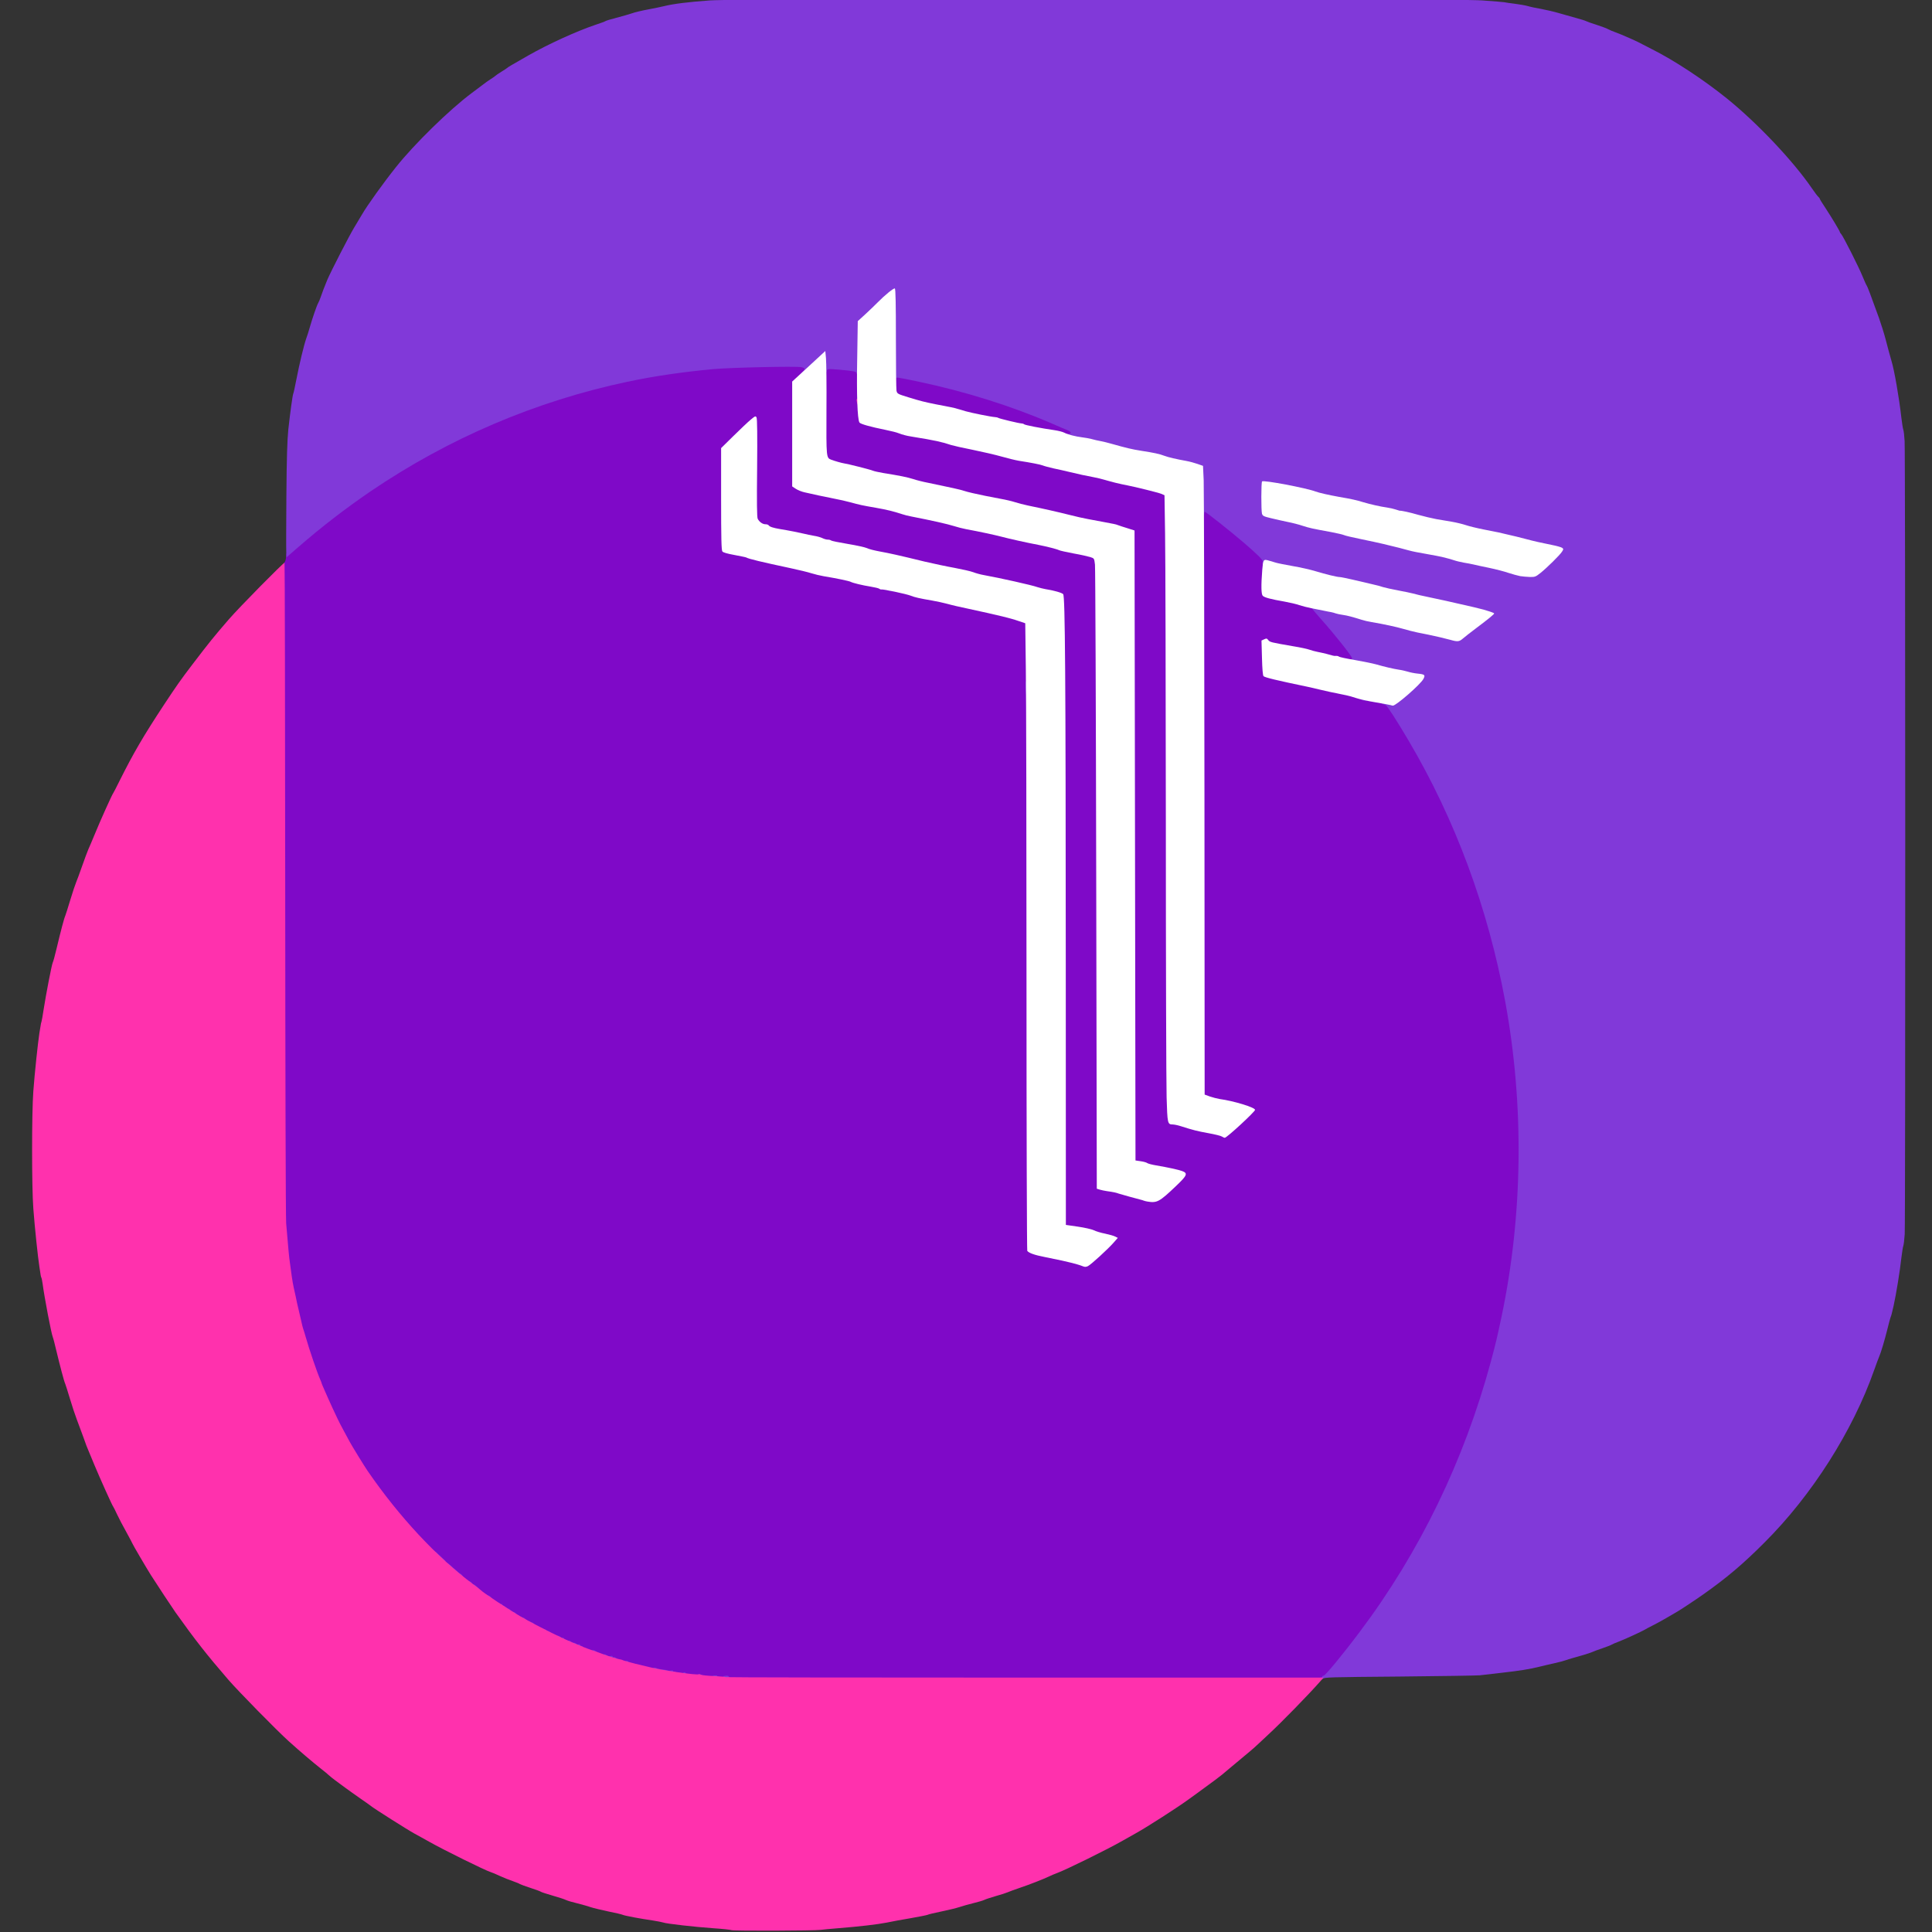
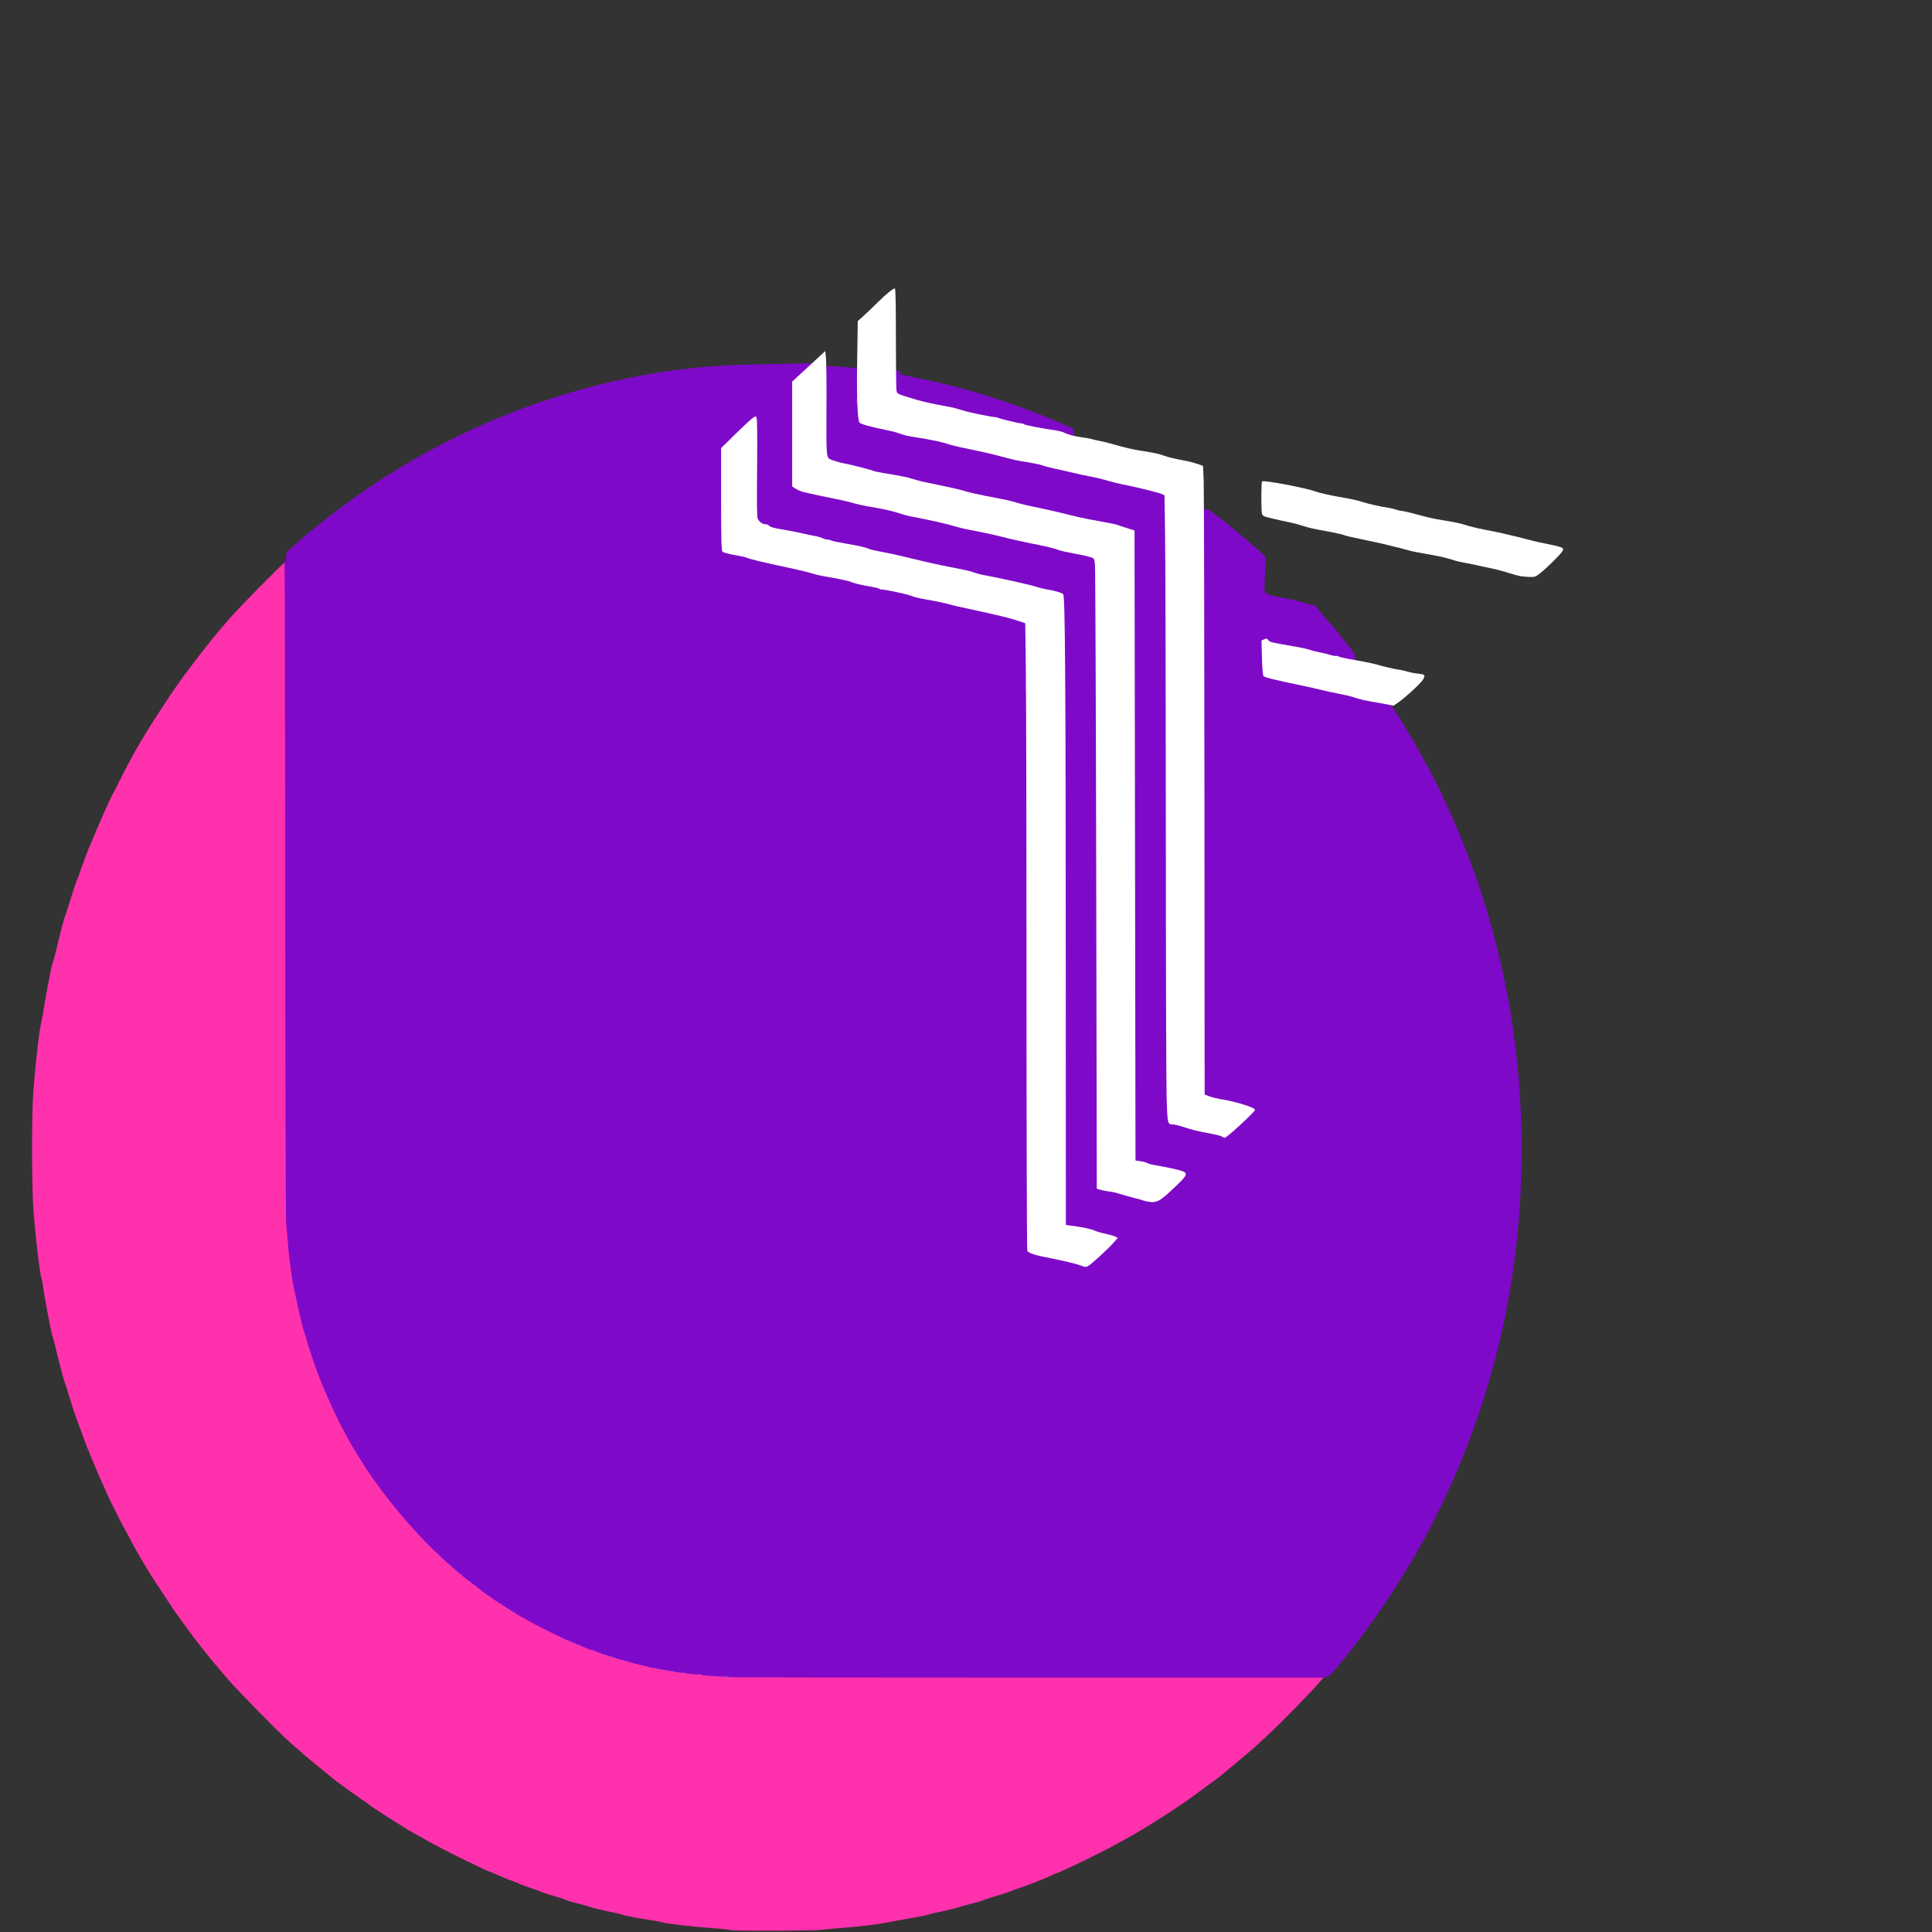
<svg xmlns="http://www.w3.org/2000/svg" class="img-fluid safari" id="outputsvg" style="transform: matrix(1.016, 0, 0, 1.016, 0, 0); transform-origin: 50% 50%; cursor: move; max-height: 330.042px; transition: transform 200ms ease-in-out; position: absolute; width: 330.042px; max-width: 330.042px; height: 330.042px;" width="330.042" height="330.042" viewBox="0 0 20440 20440">
  <rect x="0" y="0" width="20440" height="20440" fill="#333333" stroke="none" />
  <g id="l5cb5LLHfFPnSockQ8Mu7hm" fill="rgb(127,9,200)" style="transform: none;">
    <g style="transform: none;">
      <path id="p160uSpwru" d="M7610 17648 c-268 -21 -526 -57 -763 -107 -65 -14 -207 -51 -232 -61 -11 -4 -47 -16 -80 -25 -81 -24 -116 -35 -140 -46 -11 -4 -49 -18 -85 -29 -36 -12 -78 -28 -95 -35 -16 -8 -65 -28 -109 -45 -194 -76 -716 -354 -716 -382 0 -4 -6 -8 -13 -8 -20 0 -251 -164 -286 -202 -8 -10 -21 -18 -29 -18 -7 0 -15 -7 -18 -15 -4 -8 -11 -15 -18 -15 -6 0 -33 -20 -61 -44 -27 -24 -65 -57 -83 -73 -355 -303 -637 -620 -922 -1034 -32 -46 -165 -263 -187 -304 -11 -22 -39 -74 -62 -115 -23 -41 -53 -100 -67 -130 -14 -30 -38 -82 -54 -115 -15 -33 -34 -76 -43 -95 -9 -19 -27 -61 -41 -93 -14 -32 -26 -60 -26 -63 0 -3 -6 -20 -14 -37 -31 -69 -115 -315 -151 -442 -9 -33 -21 -71 -26 -85 -5 -14 -13 -45 -18 -70 -5 -25 -18 -81 -29 -125 -11 -44 -25 -107 -31 -140 -7 -33 -16 -76 -21 -95 -5 -19 -14 -73 -21 -120 -6 -47 -15 -110 -19 -140 -9 -56 -22 -196 -40 -425 -7 -86 -10 -1280 -10 -3498 0 -3354 0 -3369 20 -3394 13 -17 20 -41 20 -68 0 -42 3 -45 103 -132 994 -865 2159 -1449 3422 -1717 459 -97 882 -144 1375 -151 168 -3 365 -7 438 -9 l132 -4 0 34 c0 27 -4 34 -20 34 -12 0 -20 7 -20 18 0 9 -29 43 -65 76 l-65 59 0 517 0 516 38 25 c21 14 63 31 93 37 30 6 97 21 149 33 52 11 129 27 170 35 41 7 109 23 150 34 101 28 135 35 275 59 113 20 178 36 270 66 22 8 67 19 100 25 205 40 374 78 440 99 33 11 89 25 125 32 136 25 298 60 367 78 74 20 265 63 388 86 86 17 193 44 214 55 9 5 77 20 151 34 74 13 153 31 175 38 40 13 40 13 48 78 4 36 10 1513 13 3282 l6 3218 37 9 c20 6 70 16 111 24 66 13 298 74 340 90 8 3 29 8 46 11 40 6 83 -23 223 -155 l102 -96 -38 -11 c-48 -14 -165 -39 -265 -56 -42 -7 -83 -18 -91 -24 -7 -6 -38 -15 -68 -19 l-54 -8 -5 -3280 -5 -3280 -75 -24 c-41 -12 -84 -27 -95 -31 -11 -5 -33 -11 -50 -14 -16 -3 -66 -12 -110 -21 -44 -9 -114 -22 -155 -29 -41 -7 -129 -27 -195 -44 -115 -29 -260 -62 -430 -97 -44 -9 -105 -25 -135 -35 -30 -10 -98 -26 -150 -35 -52 -10 -124 -24 -160 -31 -36 -8 -94 -21 -130 -28 -36 -8 -77 -19 -91 -24 -24 -10 -162 -40 -370 -83 -53 -10 -125 -28 -160 -40 -61 -19 -131 -34 -314 -63 -44 -8 -91 -18 -105 -24 -14 -6 -86 -25 -160 -42 -250 -58 -295 -73 -313 -104 -15 -26 -13 -954 3 -970 9 -9 264 7 332 21 l28 5 0 135 c0 145 17 369 30 392 9 17 102 45 220 66 83 15 205 47 245 65 11 4 54 14 95 20 217 35 305 54 395 85 22 7 123 30 225 50 102 21 237 52 300 70 63 18 144 38 180 44 129 20 226 39 250 49 14 6 66 20 115 31 50 10 122 27 160 36 90 22 186 43 254 55 29 5 83 18 120 29 65 20 161 43 231 56 84 16 328 77 356 89 l31 14 6 399 c4 219 7 1573 8 3008 0 1436 4 2723 8 2862 8 272 10 283 62 283 16 0 55 8 86 18 123 40 172 52 298 76 l130 24 30 -23 c45 -34 226 -207 222 -212 -19 -18 -191 -64 -317 -84 -36 -6 -90 -19 -120 -30 l-55 -20 -2 -3064 -3 -3065 36 0 c38 0 64 18 264 179 122 99 231 192 314 268 l58 54 -8 167 c-4 92 -7 174 -5 182 6 37 48 52 236 85 54 10 130 28 169 41 38 13 82 24 98 24 18 0 31 6 35 18 4 9 44 59 90 111 46 52 136 158 198 236 111 137 115 144 115 190 l0 48 -62 -7 c-70 -7 -162 -24 -193 -36 -26 -9 -107 -30 -165 -41 -25 -5 -63 -15 -85 -23 -22 -8 -96 -24 -165 -35 -214 -37 -245 -44 -259 -55 -12 -9 -13 12 -9 142 4 93 10 158 17 165 13 13 146 45 451 108 30 6 89 20 130 30 67 16 123 28 279 60 24 5 78 20 120 33 42 14 112 30 156 36 44 7 89 15 100 20 11 4 27 10 35 13 14 4 121 170 237 367 487 824 829 1748 1008 2720 200 1088 186 2273 -39 3345 -50 234 -57 264 -111 466 -312 1153 -847 2196 -1600 3114 -81 99 -113 131 -136 136 -16 4 -38 14 -48 23 -16 15 -274 16 -3112 14 -1702 0 -3146 -5 -3209 -10z m3972 -4435 c123 -112 156 -151 136 -158 -7 -2 -45 -11 -84 -19 -40 -8 -90 -23 -113 -34 -22 -11 -97 -28 -166 -38 l-125 -18 -1 -2721 c-1 -3024 -7 -3823 -27 -3847 -12 -15 -102 -40 -187 -53 -22 -4 -58 -13 -80 -20 -57 -21 -399 -97 -555 -125 -36 -6 -87 -20 -115 -31 -27 -10 -115 -30 -195 -45 -80 -14 -219 -44 -310 -65 -287 -70 -362 -86 -465 -105 -55 -10 -116 -25 -135 -35 -19 -9 -109 -29 -200 -44 -91 -15 -169 -31 -175 -36 -5 -5 -20 -9 -35 -9 -14 0 -38 -7 -54 -15 -15 -8 -56 -20 -90 -25 -33 -6 -79 -15 -101 -21 -45 -11 -159 -34 -252 -49 -71 -12 -108 -24 -118 -39 -3 -6 -19 -11 -34 -11 -34 0 -78 -38 -87 -75 -4 -15 -4 -244 -1 -509 3 -265 2 -488 -2 -495 -5 -8 -55 34 -159 136 l-152 148 0 501 c0 384 3 504 13 517 8 11 49 23 126 37 63 12 118 23 123 26 22 14 155 46 469 113 80 17 174 40 208 51 35 11 93 25 129 31 128 21 263 49 280 58 21 11 127 37 212 51 36 6 99 20 140 30 41 10 107 23 145 30 39 7 93 21 120 31 54 20 102 31 235 54 47 8 119 24 160 35 41 12 138 34 215 50 77 17 167 36 200 44 33 8 103 24 155 36 52 12 127 33 166 47 l71 24 6 547 c4 301 7 1769 7 3262 0 1493 4 2720 8 2726 15 22 76 44 180 64 159 32 232 48 277 60 22 6 54 15 70 20 53 14 59 11 167 -87z" />
      <path id="piEbh6dFe" d="M11210 4695 c-14 -8 -45 -17 -70 -20 -131 -19 -336 -58 -344 -66 -6 -5 -19 -9 -30 -9 -16 0 -138 -27 -306 -69 -19 -5 -78 -17 -130 -26 -95 -18 -187 -40 -225 -55 -22 -9 -76 -20 -234 -50 -121 -24 -270 -64 -372 -102 -33 -12 -39 -37 -39 -174 l0 -104 35 0 c28 0 35 4 35 20 0 12 8 21 23 24 476 97 653 142 992 253 223 72 405 141 590 220 82 36 162 70 178 76 23 10 27 17 27 54 l0 43 -52 0 c-29 -1 -64 -7 -78 -15z" />
    </g>
  </g>
  <g id="l492AXXA9tT8x9gf5E526vA" fill="rgb(129,57,217)" style="transform: none;">
    <g style="transform: none;">
      <path id="pkIa0NAx3" d="M7683 17644 c-3 -9 0 -20 8 -25 19 -12 59 -11 59 1 0 6 7 10 15 10 8 0 15 7 15 15 0 22 -88 21 -97 -1z" />
-       <path id="pJJRuPrPm" d="M13900 17645 c0 -8 7 -15 15 -15 8 0 15 -4 15 -10 0 -5 6 -10 14 -10 17 0 202 -224 375 -455 626 -832 1087 -1784 1366 -2814 54 -202 61 -232 111 -466 224 -1065 237 -2207 39 -3285 -179 -972 -521 -1896 -1008 -2720 -116 -197 -223 -363 -237 -367 -80 -25 -77 -47 5 -41 59 5 69 3 104 -21 55 -37 239 -204 240 -217 1 -12 -43 -24 -91 -24 -16 0 -38 -5 -49 -11 -11 -5 -59 -17 -107 -25 -48 -9 -127 -27 -177 -40 -49 -14 -138 -34 -197 -46 -91 -17 -108 -23 -108 -39 0 -12 5 -16 15 -13 10 4 15 0 15 -11 0 -20 -186 -255 -324 -408 -50 -56 -90 -104 -88 -107 2 -2 -5 -7 -15 -11 -17 -6 -17 -7 -1 -14 27 -11 222 18 288 43 14 5 48 13 75 16 48 7 97 20 195 51 25 8 72 19 105 24 125 21 262 51 330 71 39 12 104 28 145 37 41 8 93 19 115 23 39 8 117 26 223 51 50 12 53 12 80 -13 15 -14 82 -67 150 -118 67 -50 122 -95 122 -100 0 -4 -12 -10 -27 -13 -16 -3 -64 -14 -108 -25 -140 -35 -386 -91 -495 -112 -58 -12 -127 -27 -155 -35 -27 -8 -102 -24 -165 -36 -63 -12 -133 -27 -155 -34 -22 -8 -78 -23 -125 -33 -47 -11 -135 -32 -197 -46 -61 -14 -120 -26 -130 -26 -28 0 -148 -29 -253 -61 -52 -16 -158 -40 -235 -53 -138 -25 -193 -37 -227 -51 -12 -5 -20 -2 -24 9 -3 9 -12 16 -20 16 -14 0 -18 -17 -15 -52 2 -18 -50 -70 -189 -190 -143 -123 -402 -328 -414 -328 -3 0 -6 9 -6 20 0 13 -5 18 -15 14 -12 -5 -15 -29 -15 -133 0 -69 -3 -176 -7 -238 l-6 -111 -56 -20 c-31 -11 -83 -25 -116 -31 -101 -18 -188 -38 -230 -54 -49 -19 -110 -32 -240 -52 -55 -9 -131 -24 -170 -35 -180 -48 -226 -60 -310 -79 -49 -11 -108 -22 -130 -25 -22 -4 -66 -12 -97 -18 -49 -10 -58 -16 -58 -33 0 -18 5 -21 30 -17 39 6 41 -19 3 -35 -16 -6 -96 -40 -178 -76 -419 -181 -901 -331 -1375 -431 -239 -50 -240 -50 -240 -31 0 8 -7 15 -15 15 -13 0 -15 -56 -15 -445 0 -245 -4 -445 -8 -445 -5 0 -37 28 -73 63 -35 35 -107 103 -159 152 l-95 89 -5 260 c-5 238 -7 261 -22 264 -11 2 -18 -3 -18 -11 0 -17 -25 -23 -184 -37 -113 -10 -126 -8 -126 16 0 8 -6 14 -14 14 -9 0 -15 -21 -20 -71 l-7 -71 -57 52 c-31 29 -72 65 -89 82 -23 20 -41 28 -59 26 l-25 -3 20 -22 c30 -31 26 -41 -16 -49 -60 -11 -724 4 -908 20 -333 31 -614 72 -900 132 -958 203 -1860 588 -2675 1141 -259 177 -512 371 -760 587 l-115 100 -3 -49 c-2 -28 -1 -293 1 -590 3 -395 9 -580 20 -690 19 -175 45 -364 52 -376 3 -4 17 -68 31 -141 32 -166 79 -361 103 -430 11 -29 27 -80 36 -113 27 -95 76 -238 90 -260 6 -11 18 -38 25 -60 11 -35 44 -120 69 -180 39 -91 227 -457 279 -543 35 -59 72 -120 82 -137 54 -94 227 -335 355 -495 190 -239 554 -595 785 -768 30 -22 79 -59 108 -81 29 -23 71 -53 95 -68 23 -14 44 -29 47 -33 3 -4 30 -22 60 -41 30 -18 57 -36 60 -39 5 -7 54 -36 223 -132 209 -119 503 -253 702 -320 50 -16 95 -33 100 -37 6 -5 57 -20 115 -35 58 -15 130 -36 160 -46 30 -11 105 -29 165 -40 61 -11 137 -27 170 -35 100 -25 259 -44 480 -60 317 -22 7720 -22 8038 0 116 8 221 17 232 19 11 3 60 10 110 16 49 6 110 17 135 24 25 8 88 21 140 30 52 10 131 28 175 41 44 13 125 36 180 51 55 15 105 30 110 34 6 4 55 22 110 39 55 18 109 38 120 45 11 7 47 22 80 34 58 20 245 103 275 122 8 5 51 27 95 49 240 120 545 321 793 521 317 257 688 650 882 934 27 40 57 79 65 86 8 7 15 16 15 20 0 4 27 49 61 99 66 101 149 239 149 249 0 3 6 13 14 21 22 25 185 347 222 440 19 46 38 89 43 95 8 10 39 92 129 341 21 61 52 157 67 215 23 89 49 185 61 225 30 96 81 388 104 595 7 58 16 114 20 125 5 11 11 65 14 120 8 134 9 8125 1 8257 -4 57 -10 112 -15 123 -4 11 -13 67 -20 125 -14 132 -54 377 -80 495 -21 93 -23 99 -33 125 -3 8 -18 62 -32 120 -27 110 -69 251 -85 285 -5 11 -30 76 -54 145 -222 631 -648 1302 -1142 1794 -222 223 -395 369 -639 541 -69 49 -238 161 -270 179 -16 10 -68 39 -115 67 -47 27 -112 63 -145 79 -33 17 -67 34 -75 40 -27 17 -223 107 -275 126 -27 10 -59 23 -70 30 -11 7 -56 24 -100 39 -44 15 -93 33 -110 41 -26 11 -111 37 -210 64 -16 4 -42 13 -57 18 -15 6 -69 21 -120 32 -51 11 -122 28 -158 37 -113 27 -200 41 -385 62 -99 11 -205 23 -235 27 -30 3 -407 9 -836 13 -725 6 -783 7 -801 24 -24 21 -33 22 -33 2z m2270 -11546 c69 -54 210 -193 210 -206 0 -5 -39 -18 -87 -27 -114 -23 -194 -41 -268 -61 -85 -23 -298 -71 -445 -100 -69 -14 -152 -35 -185 -46 -33 -11 -98 -27 -145 -35 -47 -8 -121 -21 -165 -28 -44 -8 -127 -28 -185 -44 -58 -17 -125 -33 -150 -37 -25 -3 -65 -13 -90 -20 -25 -7 -65 -16 -90 -20 -64 -9 -175 -34 -245 -55 -74 -22 -81 -24 -248 -55 -130 -24 -239 -49 -255 -59 -14 -8 -318 -76 -404 -89 l-87 -14 -7 55 c-7 57 0 204 11 233 6 16 96 41 265 75 47 9 117 27 155 40 72 23 97 29 295 65 63 12 123 26 134 31 10 6 91 25 180 43 88 18 190 40 226 49 36 9 97 23 135 32 39 9 81 19 95 24 58 18 111 30 200 46 143 24 228 43 295 64 33 11 87 24 120 30 33 5 78 14 100 19 22 6 95 21 162 35 67 14 157 37 200 52 79 26 146 41 195 43 17 1 44 -13 78 -40z" />
-       <path id="pd0jLsNBK" d="M7570 17631 c0 -13 9 -20 30 -23 17 -3 30 -1 30 4 0 4 7 8 15 8 8 0 15 7 15 15 0 11 -12 15 -45 15 -37 0 -45 -3 -45 -19z" />
      <path id="pTZ2R4vCw" d="M7420 17616 c0 -20 28 -28 50 -13 29 18 24 27 -15 27 -23 0 -35 -5 -35 -14z" />
      <path id="p136pENvnc" d="M7260 17601 c0 -10 9 -21 20 -24 11 -3 20 -1 20 4 0 5 7 9 15 9 8 0 15 7 15 15 0 10 -11 15 -35 15 -28 0 -35 -4 -35 -19z" />
      <path id="pMtmWxZ4a" d="M7068 17588 c-32 -6 -58 -14 -58 -19 0 -5 -13 -9 -30 -9 -19 0 -30 -5 -30 -14 0 -17 35 -27 48 -14 5 5 29 10 53 12 24 2 52 7 62 11 9 4 26 5 37 2 11 -3 20 -1 20 4 0 5 7 9 15 9 8 0 15 7 15 15 0 17 -41 18 -132 3z" />
      <path id="pXgJyhm73" d="M6660 17476 c0 -7 9 -16 20 -19 11 -3 20 -1 20 4 0 5 7 9 15 9 8 0 15 5 15 10 0 6 -16 10 -35 10 -23 0 -35 -5 -35 -14z" />
      <path id="pVTwz4XVg" d="M6513 17450 c-13 -5 -23 -14 -23 -20 0 -5 -13 -10 -30 -10 -19 0 -30 -5 -30 -14 0 -20 33 -26 49 -9 8 9 23 12 37 9 14 -4 24 -2 24 5 0 6 5 9 12 7 13 -5 48 21 48 34 0 11 -59 9 -87 -2z" />
      <path id="pUUwdNbPP" d="M6320 17366 c0 -27 23 -30 52 -6 27 22 22 30 -17 30 -30 0 -35 -3 -35 -24z" />
      <path id="pOoZzwHBr" d="M6154 17315 c-4 -8 -15 -15 -25 -15 -10 0 -19 -4 -19 -10 0 -5 -11 -10 -25 -10 -16 0 -25 -6 -25 -15 0 -10 -11 -15 -35 -15 -19 0 -35 -4 -35 -10 0 -5 -9 -10 -20 -10 -13 0 -20 -7 -20 -19 0 -21 27 -23 48 -3 8 7 18 10 23 7 5 -4 9 -2 9 3 0 10 50 35 57 28 3 -3 12 2 20 10 9 8 20 13 27 11 6 -2 17 2 24 9 7 7 19 11 27 8 8 -4 15 -1 15 5 0 6 7 11 15 11 8 0 15 7 15 15 0 11 -11 15 -35 15 -22 0 -38 -6 -41 -15z" />
      <path id="p122sZdM99" d="M5840 17170 c0 -5 -9 -10 -20 -10 -15 0 -20 -7 -20 -26 0 -22 2 -25 15 -14 8 7 15 9 15 6 0 -4 7 0 16 8 8 9 19 14 22 12 4 -2 16 5 26 15 19 19 19 19 -17 19 -20 0 -37 -4 -37 -10z" />
-       <path id="p6HsC23Gu" d="M5670 17064 c0 -21 3 -24 13 -15 8 6 16 9 18 7 2 -2 13 5 23 15 19 19 19 19 -17 19 -33 0 -37 -3 -37 -26z" />
      <path id="p11rOBiEpd" d="M5580 17014 c0 -21 3 -24 13 -15 8 6 16 9 18 7 2 -2 13 5 23 15 19 19 19 19 -17 19 -33 0 -37 -3 -37 -26z" />
      <path id="pLiOEhVAR" d="M5480 16965 c0 -9 -9 -15 -25 -15 -16 0 -25 -6 -25 -15 0 -9 -9 -15 -25 -15 -14 0 -25 -4 -25 -10 0 -5 -7 -10 -15 -10 -10 0 -15 -10 -15 -26 0 -21 3 -24 13 -15 8 6 17 8 20 4 4 -3 7 -1 7 5 0 7 4 12 10 12 5 0 19 8 30 18 11 9 23 16 25 15 3 -2 14 6 25 17 12 12 24 19 28 17 4 -2 15 4 25 15 16 17 16 18 -18 18 -24 0 -35 -5 -35 -15z" />
      <path id="p16tUsPa4L" d="M5220 16784 c0 -21 3 -24 13 -15 8 6 16 9 18 8 2 -2 12 5 22 15 16 17 16 18 -18 18 -31 0 -35 -3 -35 -26z" />
      <path id="pz43ycV4w" d="M5073 16690 c-3 -11 -14 -20 -24 -20 -13 0 -19 -7 -19 -24 0 -19 4 -23 19 -19 11 3 22 11 25 19 3 8 11 14 18 14 7 0 24 12 37 25 l23 25 -37 0 c-28 0 -38 -5 -42 -20z" />
      <path id="p12msZG8qQ" d="M4930 16565 c0 -21 -5 -25 -30 -25 -23 0 -30 -4 -30 -20 0 -15 -7 -20 -25 -20 -28 0 -38 -16 -33 -50 3 -23 0 -26 106 70 18 17 36 30 40 30 4 0 13 9 20 20 11 18 10 20 -18 20 -25 0 -30 -4 -30 -25z" />
      <path id="pccQOLtIo" d="M4712 16396 c-16 -16 -23 -32 -20 -51 l3 -28 55 51 55 52 -35 -1 c-23 0 -43 -8 -58 -23z" />
      <path id="pMc3cRZI4" d="M14348 7453 c-33 -8 -20 -33 17 -33 28 0 35 4 35 20 0 20 -14 23 -52 13z" />
      <path id="pKQRxKbjH" d="M10846 7388 c-3 -13 -6 -49 -6 -80 0 -51 2 -58 20 -58 18 0 20 7 20 80 0 61 -3 80 -14 80 -7 0 -16 -10 -20 -22z" />
      <path id="pOTexoPHp" d="M9418 6313 c-33 -8 -20 -33 17 -33 28 0 35 4 35 20 0 20 -14 23 -52 13z" />
    </g>
  </g>
  <g id="lZyMSNKA1xjQySkVqFXZv7" fill="rgb(255,49,173)" style="transform: none;">
    <g style="transform: none;">
      <path id="ppg1ILCKd" d="M7780 20260 c-14 -5 -99 -14 -190 -20 -187 -13 -492 -47 -524 -60 -12 -4 -58 -13 -102 -20 -132 -19 -298 -50 -319 -60 -11 -5 -78 -21 -150 -35 -71 -15 -154 -35 -185 -45 -30 -11 -93 -28 -140 -40 -47 -11 -98 -26 -115 -34 -16 -8 -79 -29 -140 -46 -60 -17 -114 -35 -120 -39 -5 -5 -55 -23 -110 -41 -55 -18 -104 -36 -110 -40 -5 -5 -39 -18 -75 -31 -36 -12 -96 -36 -135 -54 -38 -18 -81 -36 -95 -40 -58 -18 -482 -227 -640 -316 -47 -26 -114 -64 -150 -83 -80 -44 -422 -261 -455 -288 -5 -5 -55 -40 -110 -78 -55 -38 -127 -90 -160 -114 -33 -25 -79 -59 -103 -76 -23 -17 -53 -41 -66 -53 -12 -12 -49 -42 -81 -67 -85 -67 -216 -178 -339 -289 -125 -113 -525 -520 -630 -642 -222 -257 -343 -411 -548 -699 -34 -48 -185 -277 -256 -388 -46 -73 -192 -322 -192 -328 0 -2 -28 -55 -62 -117 -35 -62 -79 -146 -98 -187 -19 -41 -37 -77 -40 -80 -9 -8 -137 -293 -192 -425 -27 -66 -56 -135 -64 -154 -9 -18 -34 -83 -55 -145 -22 -61 -53 -145 -69 -186 -16 -41 -48 -138 -71 -215 -23 -76 -45 -146 -49 -155 -10 -17 -56 -193 -95 -355 -14 -60 -29 -119 -34 -130 -16 -38 -88 -417 -106 -555 -4 -30 -10 -59 -13 -64 -3 -6 -7 -19 -8 -30 -1 -12 -7 -50 -13 -86 -15 -93 -48 -406 -63 -605 -17 -225 -17 -994 0 -1220 14 -191 48 -507 63 -605 6 -36 12 -74 14 -85 1 -11 5 -27 8 -35 3 -8 13 -64 22 -125 24 -155 84 -466 95 -490 6 -11 24 -78 41 -150 42 -177 79 -317 89 -336 4 -9 28 -84 53 -167 25 -83 53 -166 61 -184 8 -18 36 -94 62 -168 26 -74 55 -153 65 -175 10 -22 41 -94 68 -160 53 -131 182 -417 191 -425 3 -3 33 -61 67 -130 143 -286 247 -465 466 -797 127 -192 168 -251 290 -411 177 -232 227 -294 382 -473 109 -126 572 -595 579 -588 3 3 6 1528 7 3390 1 1870 5 3431 10 3489 24 287 31 359 39 410 4 30 13 93 19 140 7 47 16 101 21 120 5 19 14 62 21 95 6 33 20 96 31 140 11 44 24 100 29 125 5 25 13 56 18 70 5 14 17 52 26 85 36 127 120 373 151 442 8 17 14 34 14 37 0 3 12 31 26 63 14 32 32 74 41 93 9 19 28 62 43 95 16 33 40 85 54 115 14 30 44 89 67 130 23 41 51 93 62 115 22 41 155 258 187 304 328 477 720 897 1097 1178 43 32 80 60 83 64 21 24 297 206 415 274 169 97 417 221 550 275 44 18 94 38 110 45 17 7 59 23 95 35 36 12 74 25 85 30 32 15 178 60 192 60 7 0 21 4 31 9 9 5 67 21 127 36 61 15 126 30 145 35 130 34 505 88 518 75 2 -2 12 0 21 5 10 5 70 11 135 14 66 3 121 8 124 11 3 3 1405 5 3115 5 l3109 0 -32 38 c-119 136 -411 435 -544 557 -54 50 -108 100 -120 112 -18 18 -82 73 -285 241 -25 20 -59 49 -75 63 -28 23 -85 66 -243 181 -29 21 -77 55 -105 76 -115 84 -429 286 -548 352 -30 17 -93 52 -140 79 -153 88 -596 306 -684 337 -22 8 -58 23 -80 34 -61 29 -209 87 -311 121 -49 17 -103 36 -120 44 -16 7 -73 26 -125 40 -52 15 -106 33 -120 40 -14 7 -65 22 -115 34 -49 12 -115 31 -145 41 -30 10 -113 30 -185 45 -71 15 -137 30 -145 35 -9 4 -88 20 -175 35 -88 15 -200 35 -250 46 -96 19 -283 41 -510 59 -77 6 -158 14 -180 17 -65 9 -898 12 -925 3z" />
      <path id="ptUVFhXrx" d="M9086 4358 c-10 -38 -7 -48 14 -48 16 0 20 7 20 35 0 40 -24 49 -34 13z" />
    </g>
  </g>
  <g id="l1E87vKDXjFWUaOv9qzDiIP" fill="rgb(255,255,255)" style="transform: none;">
    <g style="transform: none;">
      <path id="pqUDDbj8j" d="M11440 13348 c-14 -6 -38 -14 -55 -19 -16 -4 -48 -13 -70 -19 -45 -12 -119 -28 -277 -60 -104 -20 -165 -42 -180 -64 -4 -6 -8 -1266 -8 -2801 0 -1534 -3 -3002 -7 -3262 l-6 -472 -71 -24 c-39 -14 -114 -35 -166 -47 -52 -12 -122 -28 -155 -36 -33 -8 -123 -27 -200 -44 -77 -16 -174 -38 -215 -50 -41 -11 -113 -27 -160 -35 -135 -23 -182 -34 -225 -51 -46 -18 -289 -70 -309 -65 -4 1 -13 -2 -20 -8 -6 -5 -45 -14 -86 -21 -88 -14 -188 -38 -212 -51 -17 -9 -152 -37 -280 -58 -36 -6 -94 -20 -129 -31 -34 -11 -128 -34 -208 -51 -314 -67 -447 -99 -469 -113 -5 -3 -60 -14 -123 -26 -77 -14 -118 -26 -126 -37 -10 -13 -13 -138 -13 -547 l0 -529 128 -126 c70 -69 150 -145 179 -169 48 -40 52 -42 62 -24 7 13 9 190 6 526 -4 364 -2 513 6 529 17 33 51 57 81 57 15 0 30 5 33 11 10 15 47 27 118 39 93 15 207 38 252 49 22 6 68 15 101 21 34 5 75 17 90 25 16 8 40 15 54 15 15 0 30 4 35 9 6 5 84 21 175 36 91 15 181 35 200 44 19 10 80 25 135 35 103 19 178 35 465 105 91 21 230 51 310 65 80 15 168 35 195 45 28 11 79 25 115 31 156 28 498 104 555 125 22 7 58 16 80 20 85 13 175 38 187 53 20 24 26 823 27 3847 l1 2721 125 18 c70 10 144 27 167 38 22 11 75 27 117 35 42 9 89 22 104 30 l28 14 -46 52 c-59 67 -232 225 -265 242 -18 9 -32 10 -50 3z" />
      <path id="pj3DaPFxz" d="M12110 12673 c-14 -2 -32 -7 -40 -10 -8 -3 -19 -7 -25 -8 -37 -9 -215 -58 -235 -65 -26 -10 -54 -16 -125 -26 -22 -3 -54 -10 -71 -15 l-32 -10 -6 -3217 c-3 -1769 -9 -3246 -13 -3282 -8 -65 -8 -65 -48 -78 -22 -7 -101 -25 -175 -38 -74 -14 -142 -29 -151 -34 -21 -11 -128 -38 -214 -55 -123 -23 -314 -66 -388 -86 -69 -18 -231 -53 -367 -78 -36 -7 -92 -21 -125 -32 -66 -21 -235 -59 -440 -99 -33 -6 -78 -17 -100 -25 -92 -30 -157 -46 -270 -66 -140 -24 -174 -31 -275 -59 -41 -11 -109 -27 -150 -34 -41 -8 -118 -24 -170 -35 -52 -12 -119 -27 -149 -33 -30 -6 -72 -23 -93 -37 l-38 -25 0 -546 0 -546 173 -159 172 -159 7 75 c4 41 7 283 5 539 -2 501 -2 498 50 518 33 13 111 35 133 38 30 3 276 65 300 76 14 6 61 16 105 24 183 29 253 44 314 63 35 12 107 30 160 40 208 43 346 73 370 83 14 5 55 16 91 24 36 7 94 20 130 28 36 7 108 21 160 31 52 9 120 25 150 35 30 10 91 26 135 35 170 35 315 68 430 97 66 17 154 37 195 44 41 7 111 20 155 29 44 9 94 18 110 21 17 3 39 9 50 14 11 4 54 19 95 31 l75 24 5 3280 5 3280 54 8 c30 4 61 13 68 19 8 6 49 17 91 24 123 21 234 45 272 59 63 23 54 45 -65 158 -172 164 -196 176 -295 160z" />
      <path id="pxFLfsXb9" d="M12885 11996 c-11 -8 -74 -23 -140 -35 -116 -21 -163 -33 -288 -73 -31 -10 -70 -18 -86 -18 -52 0 -54 -11 -62 -283 -4 -139 -8 -1426 -8 -2862 -1 -1435 -4 -2789 -8 -3008 l-6 -399 -31 -14 c-28 -12 -272 -73 -356 -89 -70 -13 -166 -36 -231 -56 -37 -11 -91 -24 -120 -29 -68 -12 -164 -33 -254 -55 -38 -9 -110 -26 -160 -36 -49 -11 -101 -25 -115 -31 -24 -10 -121 -29 -250 -49 -36 -6 -117 -26 -180 -44 -63 -18 -198 -49 -300 -70 -102 -20 -203 -43 -225 -50 -90 -31 -176 -50 -395 -85 -41 -6 -82 -15 -90 -18 -8 -3 -19 -7 -25 -7 -5 -1 -23 -8 -40 -14 -16 -7 -75 -22 -130 -33 -163 -33 -266 -62 -275 -78 -21 -39 -30 -288 -23 -664 l6 -391 81 -74 c45 -41 101 -96 126 -121 78 -79 168 -152 179 -145 8 4 11 168 11 519 0 283 3 527 6 544 7 33 10 35 124 70 118 37 176 51 281 72 141 26 211 41 229 48 8 3 20 6 25 7 6 2 33 9 60 18 58 17 268 59 305 61 14 1 30 4 35 8 14 9 219 58 242 58 10 0 23 4 28 9 10 9 174 41 314 61 40 6 86 17 103 26 38 20 116 40 188 49 30 4 73 11 95 17 49 13 50 13 100 23 22 4 72 16 110 27 159 45 215 58 310 73 130 20 191 33 240 52 42 16 129 36 230 54 33 6 85 20 116 31 l57 20 7 151 c3 84 7 1557 8 3274 l2 3122 55 20 c30 10 75 22 100 26 149 20 370 88 370 113 0 19 -296 293 -316 291 -5 0 -18 -6 -29 -13z" />
      <path id="pBbtXw1uq" d="M14645 7504 c-5 -2 -76 -15 -157 -29 -81 -13 -173 -34 -205 -45 -32 -11 -78 -24 -103 -29 -146 -29 -213 -44 -280 -60 -41 -10 -100 -24 -130 -30 -308 -64 -438 -95 -452 -109 -7 -7 -13 -73 -16 -191 l-5 -180 28 -13 c24 -11 29 -10 43 9 18 21 25 23 262 64 69 11 143 27 165 35 22 8 60 18 85 23 49 9 136 31 160 39 8 3 23 4 33 3 10 -1 24 2 30 7 7 6 82 22 167 36 85 15 184 35 220 45 86 25 185 48 240 56 25 3 65 13 90 20 25 8 70 17 100 20 78 8 85 14 63 56 -29 56 -285 279 -318 278 -5 0 -14 -2 -20 -5z" />
-       <path id="piAZhDuop" d="M15265 6824 c-50 -14 -153 -38 -230 -54 -22 -4 -74 -15 -115 -23 -41 -9 -106 -25 -145 -37 -68 -20 -205 -50 -330 -71 -33 -5 -80 -16 -105 -24 -98 -31 -147 -44 -195 -51 -27 -3 -60 -11 -73 -15 -13 -5 -35 -11 -50 -14 -15 -2 -49 -9 -77 -15 -27 -6 -84 -17 -125 -25 -41 -8 -100 -23 -130 -33 -30 -11 -100 -27 -155 -37 -140 -24 -207 -42 -225 -60 -16 -17 -18 -105 -5 -271 9 -106 12 -112 67 -96 24 7 59 17 78 23 19 6 98 21 175 35 77 13 183 37 235 53 105 32 225 61 253 61 10 0 69 12 130 26 62 14 150 35 197 46 47 10 103 25 125 33 22 7 92 22 155 34 63 12 133 26 154 32 56 15 56 15 211 48 77 16 187 40 245 54 58 13 139 32 180 41 41 10 86 21 100 25 14 5 44 14 68 21 23 7 42 16 42 19 0 8 -58 56 -186 152 -60 45 -124 95 -142 111 -36 31 -54 33 -127 12z" />
      <path id="p14z8Mylr4" d="M15990 6160 c-25 -5 -80 -20 -123 -34 -43 -15 -133 -38 -200 -52 -67 -14 -140 -29 -162 -35 -22 -5 -67 -14 -100 -19 -33 -6 -81 -17 -106 -26 -25 -8 -54 -17 -65 -19 -10 -2 -37 -9 -59 -15 -22 -5 -83 -17 -135 -26 -120 -21 -166 -30 -210 -42 -36 -11 -143 -38 -265 -67 -38 -9 -143 -32 -231 -50 -89 -18 -170 -37 -180 -43 -11 -5 -71 -19 -134 -31 -198 -36 -223 -42 -295 -65 -38 -13 -108 -31 -155 -40 -47 -10 -125 -27 -173 -39 -77 -18 -88 -24 -95 -47 -9 -34 -9 -326 1 -336 15 -16 459 68 557 105 36 14 140 37 245 56 129 22 182 34 250 55 74 22 183 47 250 56 28 4 67 13 88 20 20 7 40 13 42 13 19 -2 105 17 195 43 58 16 141 36 185 44 44 7 118 20 165 28 47 8 112 24 145 35 32 11 117 32 189 46 72 14 140 27 151 30 165 38 240 56 290 70 74 20 153 38 268 61 48 9 95 23 104 29 16 12 16 15 -1 41 -23 36 -158 169 -226 223 -48 38 -56 41 -108 40 -32 -1 -77 -5 -102 -9z" />
    </g>
  </g>
</svg>